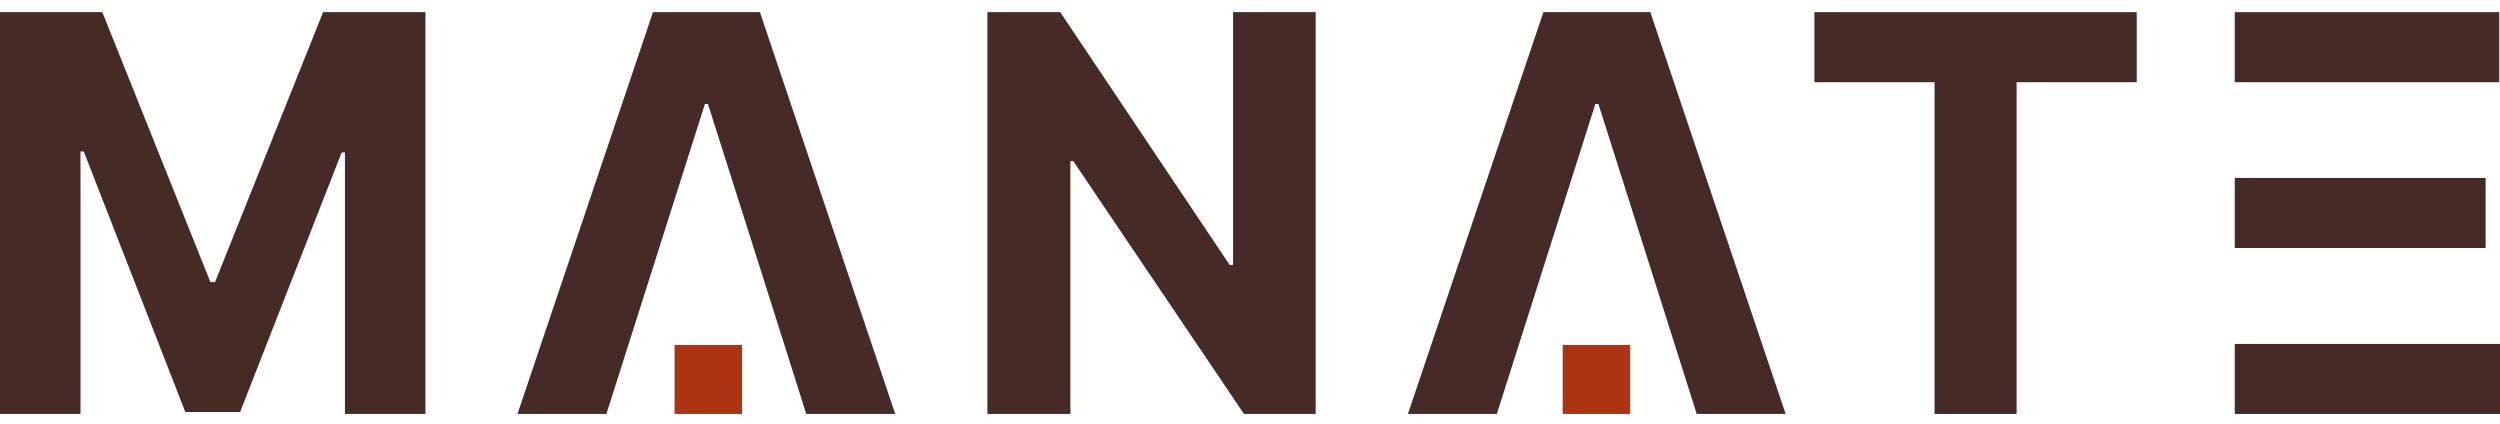
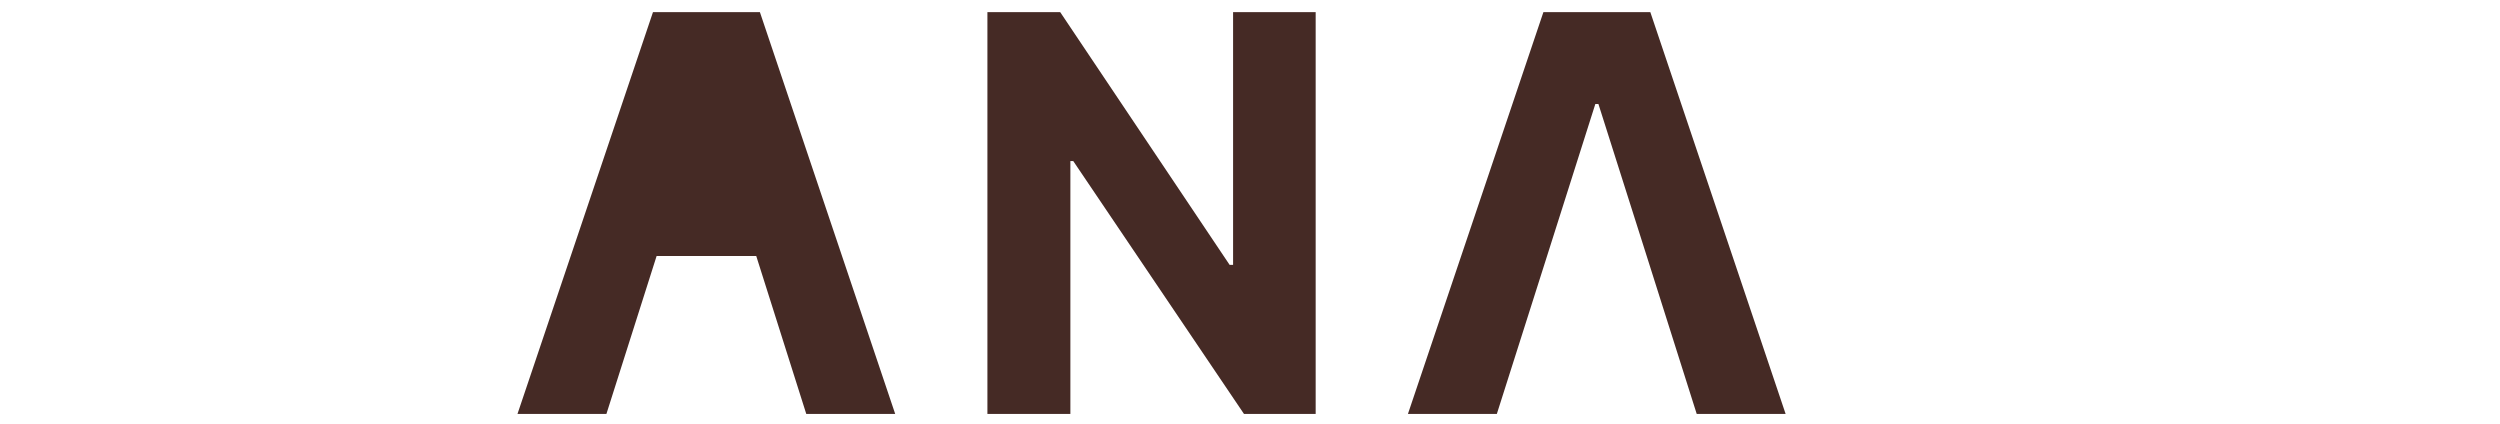
<svg xmlns="http://www.w3.org/2000/svg" width="112" height="19" viewBox="0 0 112 19" fill="none">
-   <path d="M0 0.545V18.545H3.606V6.786H3.752L8.302 18.457H10.757L15.307 6.83H15.453V18.545H19.059V0.545H14.475L9.633 12.639H9.426L4.584 0.545H0Z" fill="#452A25" />
-   <path d="M27.167 18.545L29.416 11.47H33.88L36.121 18.545H40.105L34.044 0.545H29.253L23.183 18.545H27.167ZM29.416 11.47L31.58 4.659H31.717L33.88 11.47H29.416Z" fill="#452A25" />
+   <path d="M27.167 18.545L29.416 11.47H33.88L36.121 18.545H40.105L34.044 0.545H29.253L23.183 18.545H27.167ZM29.416 11.47H31.717L33.88 11.47H29.416Z" fill="#452A25" />
  <path d="M58.942 0.545H55.242V11.866H55.087L47.498 0.545H44.236V18.545H47.953V7.216H48.082L55.731 18.545H58.942V0.545Z" fill="#452A25" />
  <path d="M67.058 18.545L69.308 11.47H73.772L76.013 18.545H79.996L73.935 0.545H69.144L63.075 18.545H67.058ZM69.308 11.47L71.471 4.659H71.609L73.772 11.47H69.308Z" fill="#452A25" />
-   <path d="M81.285 3.683H86.668V18.545H90.343V3.683H95.725V0.545H81.285V3.683Z" fill="#452A25" />
-   <path d="M100.118 18.545H112V15.408H100.118V11.11H111.356V7.972H100.118V3.683H111.966V0.545H100.118V18.545Z" fill="#452A25" />
-   <path d="M30.22 15.452H33.242V18.545H30.22V15.452Z" fill="#AC3412" />
-   <path d="M70.009 15.452H73.031V18.545H70.009V15.452Z" fill="#AC3412" />
</svg>